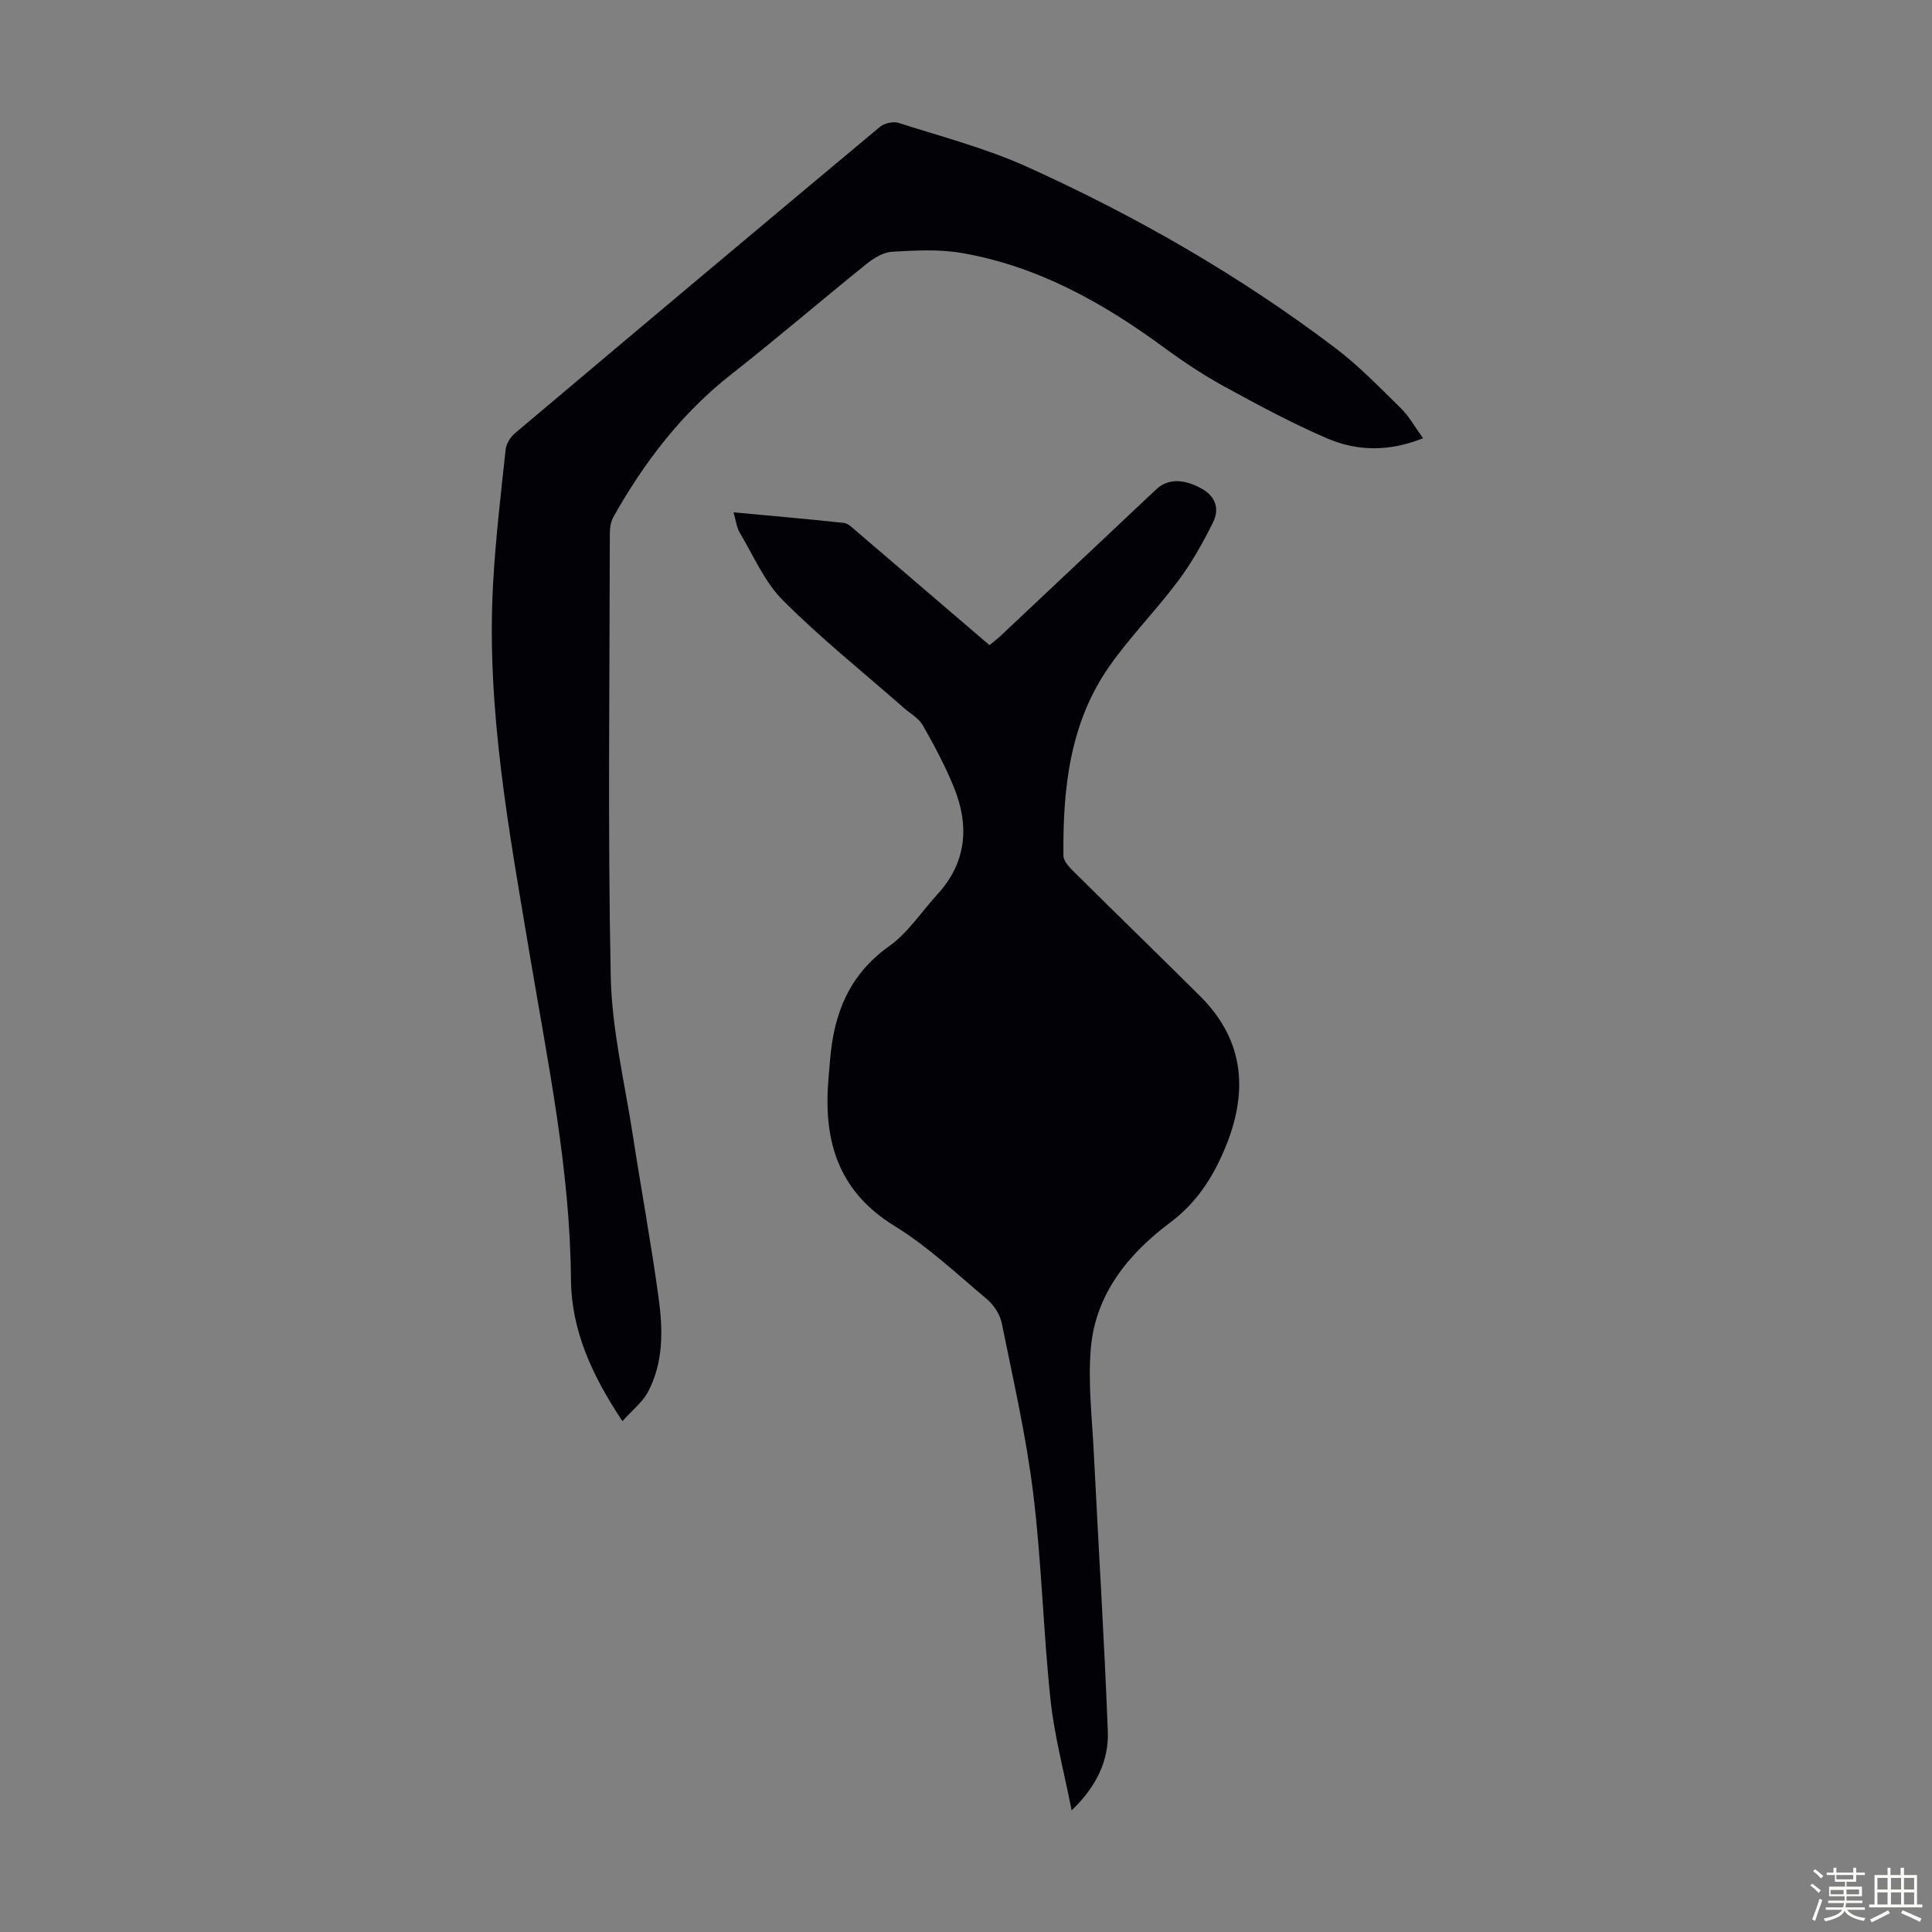
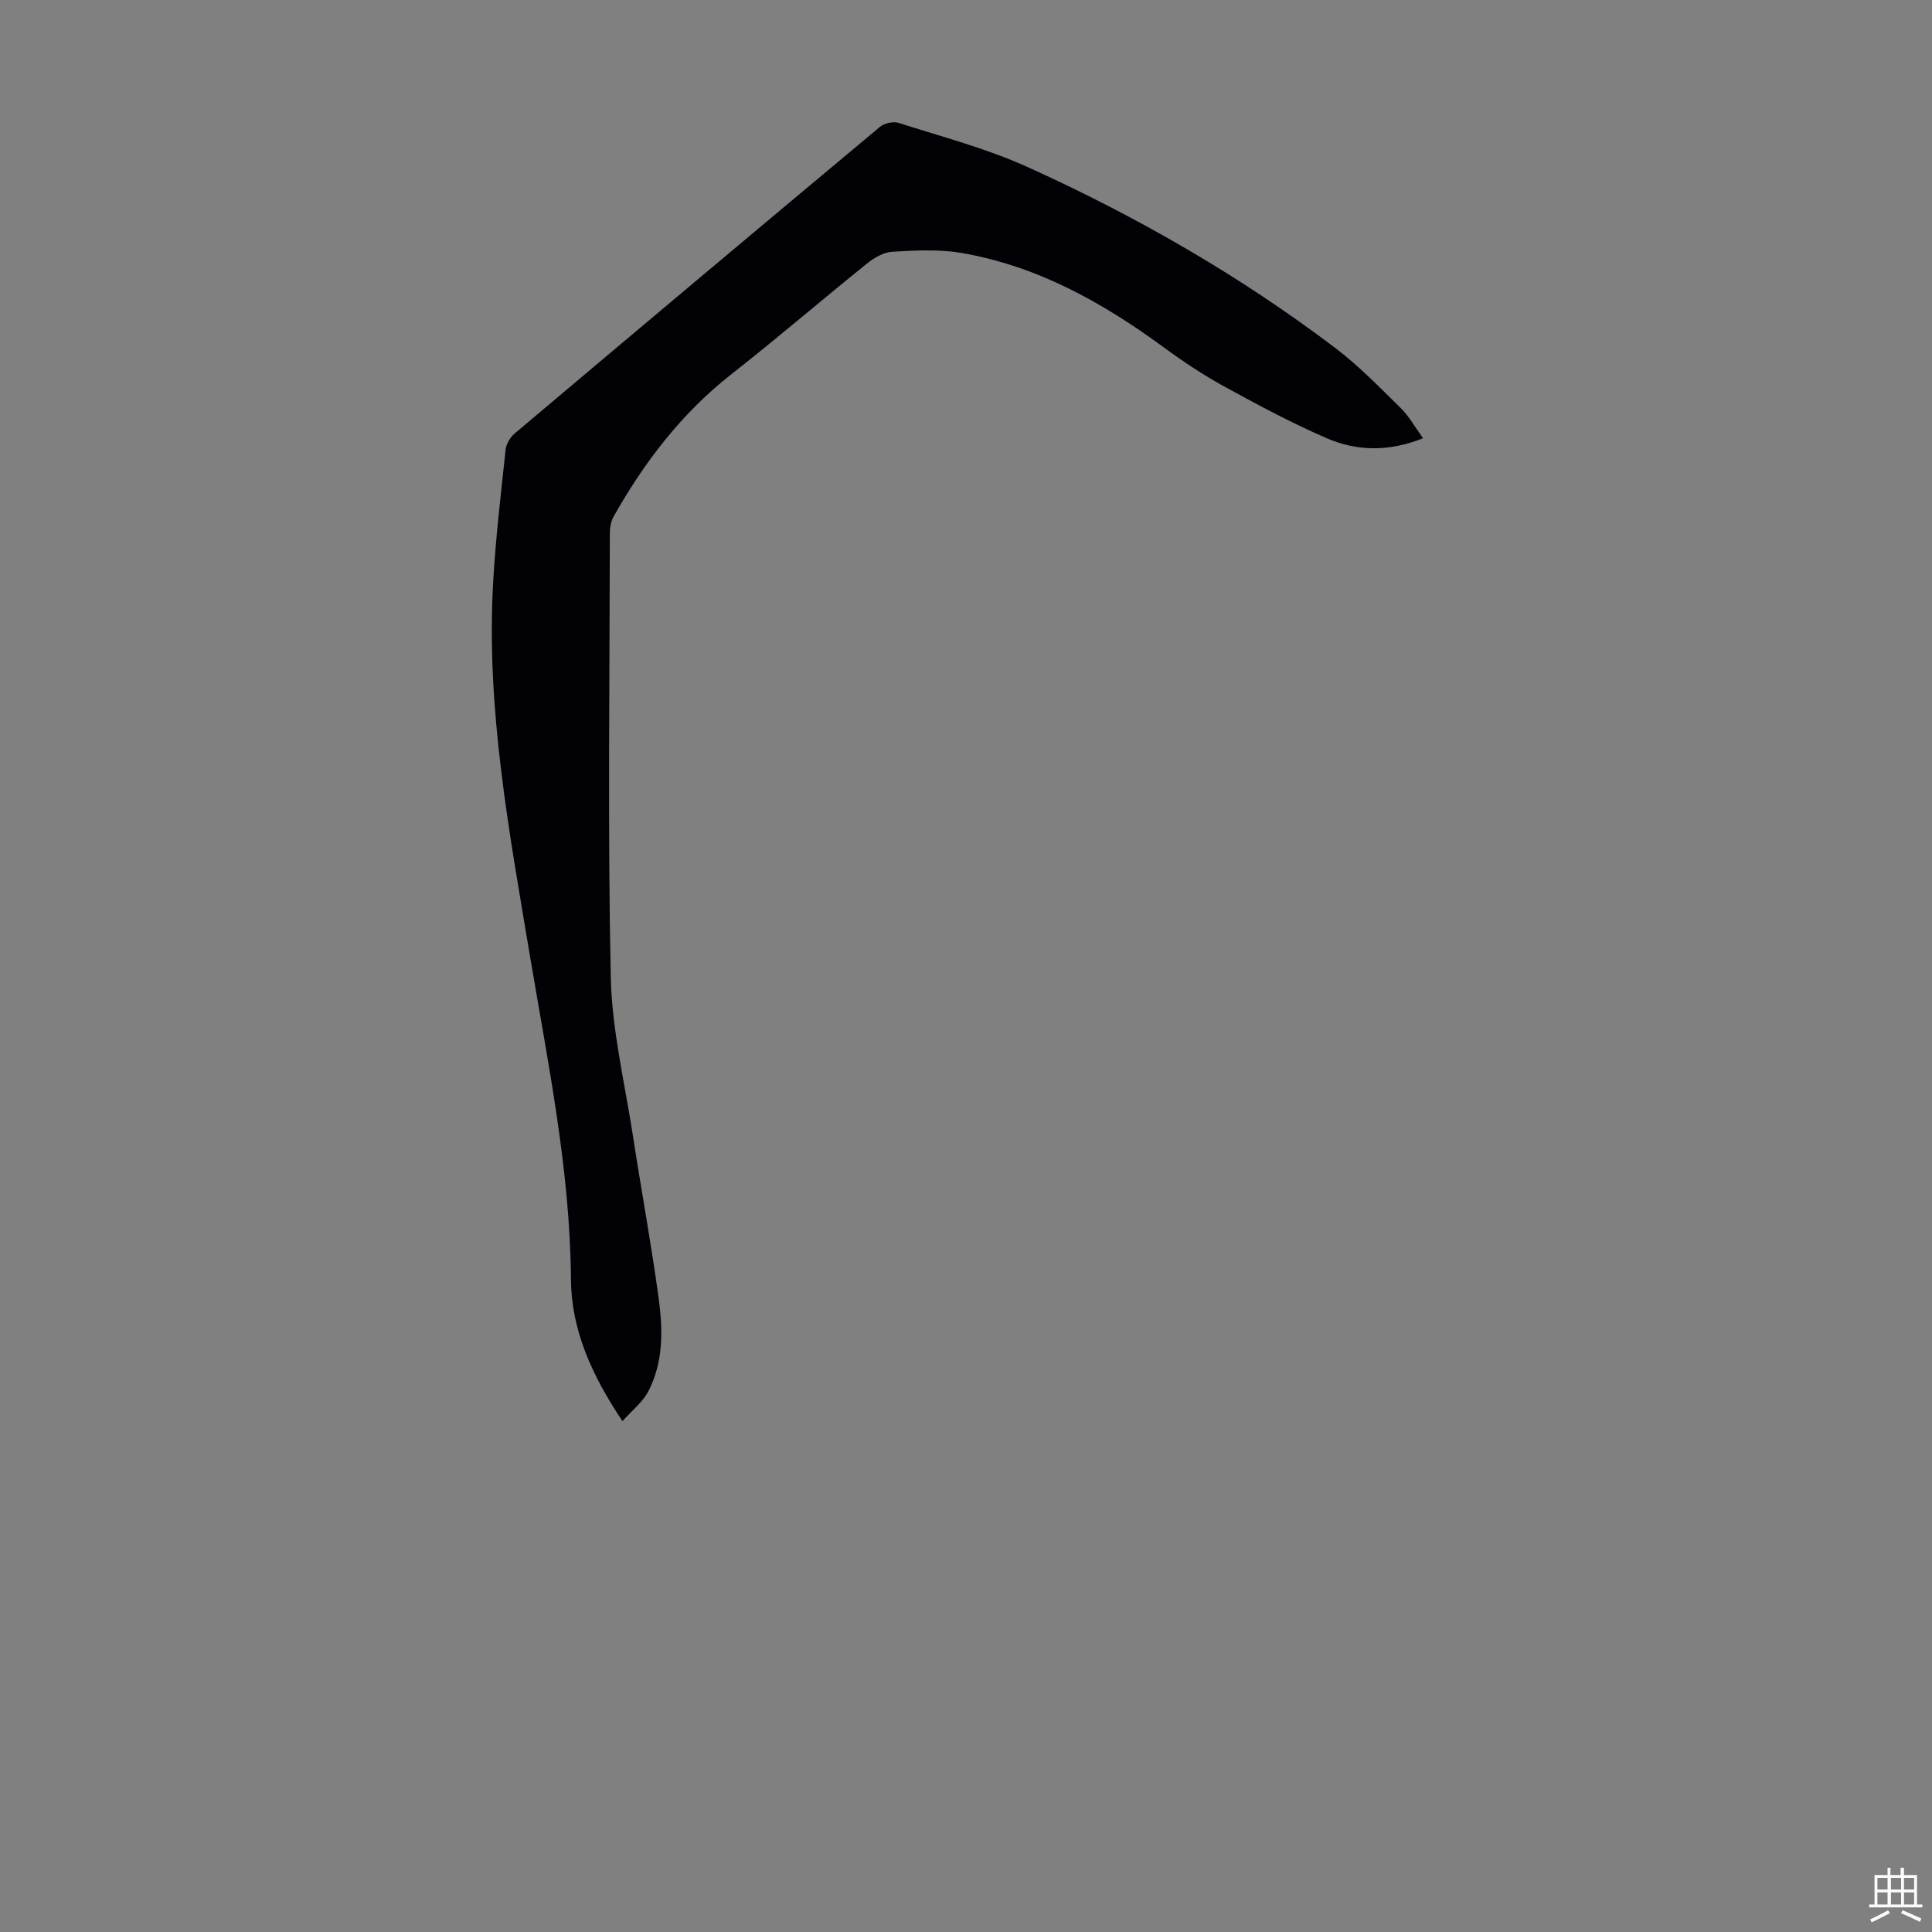
<svg xmlns="http://www.w3.org/2000/svg" enable-background="new 0 0 400 400" viewBox="0 0 400 400">
  <rect x="0" y="0" width="400" height="400" fill="#808080" stroke="none" />
-   <path d="m374.8 390.4.4-.4c.7.5 1.3 1 1.8 1.4l-.5.5c-.5-.6-1.1-1.1-1.7-1.5zm1 7.3-.6-.3c.5-1.4 1.1-2.8 1.5-4.3.2.1.4.2.6.3-.5 1.3-1 2.8-1.5 4.3zm-.4-10.3.4-.4c.4.3 1 .8 1.7 1.4l-.5.5c-.4-.5-1-1-1.6-1.5zm2.5.3h1.7v-1h.6v1h3.5v-1h.6v1h1.8v.5h-1.8v1.4h-2v1h3.2v2h-3.2v.9h3.3v.5h-3.4c0 .3-.1.6-.1.9h4v.5h-3.7c.7.9 1.9 1.5 3.8 1.7-.1.2-.2.4-.3.6-2.1-.4-3.5-1.1-4-2.1-.4 1-1.8 1.7-4 2.2-.1-.2-.2-.4-.3-.6 2.1-.4 3.4-1 3.8-1.8h-3.4v-.5h3.6c.1-.3.1-.6.2-.9h-3.3v-.5h3.4c0-.3 0-.6 0-.9h-3.2v-2h3.3v-1h-2.1v-1.4h-1.7v-.5zm1.1 3.5v1h2.7c0-.3 0-.4 0-.4 0-.1 0-.2 0-.2 0-.1 0-.2 0-.3h-2.7zm1.2-3v.9h3.5v-.9zm4.7 3h-2.6v.6.4h2.6z" fill="#fbfcfa" />
  <path d="m393.6 386.7h.6v1.5h2.7v6.1h1.1v.6h-11v-.6h1.1v-6.1h2.7v-1.5h.6v1.5h2.1v-1.5zm-2.7 8.8.4.6c-1.2.6-2.5 1.3-3.8 1.9-.1-.2-.2-.4-.3-.6 1.2-.6 2.5-1.2 3.7-1.9zm-2.2-6.7v2.4h2.1v-2.4zm0 3v2.5h2.1v-2.5zm2.8-3v2.4h2.1v-2.4zm0 3v2.5h2.1v-2.5zm6 6.1c-1.4-.7-2.7-1.3-3.9-1.8l.3-.6c1.5.6 2.7 1.2 3.9 1.7zm-1.2-9.1h-2.1v2.4h2.1zm-2.1 3v2.5h2.1v-2.5z" fill="#fbfcfa" />
  <g fill="#010106">
-     <path d="m151.87 106.07c7.94.74 15.38 1.39 22.81 2.19.87.09 1.73.94 2.47 1.58 9.19 7.85 18.36 15.72 27.71 23.73.78-.65 1.55-1.22 2.25-1.87 10.76-10.12 21.52-20.25 32.27-30.38 2.38-2.24 5.68-2.26 9.48-.11 2.86 1.61 3.63 4.23 2.32 6.87-2.1 4.24-4.45 8.44-7.28 12.22-4.54 6.08-9.95 11.53-14.28 17.74-8.17 11.71-9.58 25.31-9.45 39.12.01 1.15 1.27 2.44 2.23 3.39 8.65 8.59 17.4 17.07 26.05 25.67 9.41 9.35 9.99 20.21 5.04 31.84-2.51 5.89-5.8 11-11.21 15.05-8.6 6.44-15.42 14.71-16.42 25.89-.64 7.18.24 14.51.6 21.76.95 19.22 2.16 38.42 2.9 57.65.24 6.1-2.36 11.48-7.49 16.41-1.58-8.04-3.57-15.39-4.37-22.88-1.51-14.23-1.84-28.59-3.59-42.78-1.45-11.83-4.14-23.52-6.51-35.23-.37-1.82-1.67-3.78-3.11-4.99-6.23-5.24-12.25-10.91-19.14-15.15-10.82-6.67-14.34-16.24-13.77-28.13.1-2.12.31-4.24.49-6.36.79-9.48 3.94-17.51 12.17-23.36 3.92-2.79 6.72-7.14 10.04-10.77 6.07-6.64 6.65-14.21 3.41-22.18-1.8-4.43-4.08-8.7-6.45-12.86-.83-1.45-2.57-2.38-3.89-3.55-8.39-7.37-17.14-14.37-25.02-22.25-3.84-3.83-6.11-9.25-8.96-14.03-.66-1.07-.79-2.47-1.3-4.23z" />
    <path d="m128.87 294.23c-6.39-9.57-10.58-18.92-10.66-29.33-.17-22.87-4.83-45.08-8.57-67.47-4.24-25.36-9-50.74-7.55-76.66.52-9.26 1.61-18.49 2.6-27.72.13-1.17.97-2.54 1.89-3.32 25.15-21.22 50.35-42.38 75.61-63.47.91-.76 2.76-1.17 3.87-.81 8.92 2.86 18.07 5.24 26.57 9.08 22.57 10.2 44.01 22.51 63.79 37.49 4.88 3.69 9.19 8.16 13.58 12.46 1.72 1.69 2.92 3.9 4.63 6.25-6.98 2.8-13.62 2.73-19.89.02-7.27-3.14-14.28-6.9-21.23-10.71-4.38-2.4-8.57-5.19-12.6-8.15-12.67-9.29-26.18-16.83-41.85-19.52-4.67-.8-9.57-.52-14.34-.25-1.8.1-3.76 1.27-5.24 2.46-9.41 7.57-18.57 15.46-28.07 22.91-10.32 8.1-18.06 18.24-24.42 29.55-.56 1-.73 2.34-.73 3.53-.04 30.56-.44 61.13.19 91.68.23 10.98 2.9 21.92 4.58 32.85 1.73 11.27 3.82 22.49 5.35 33.78.89 6.55.99 13.27-2.25 19.36-1.14 2.1-3.22 3.71-5.26 5.99z" />
  </g>
</svg>